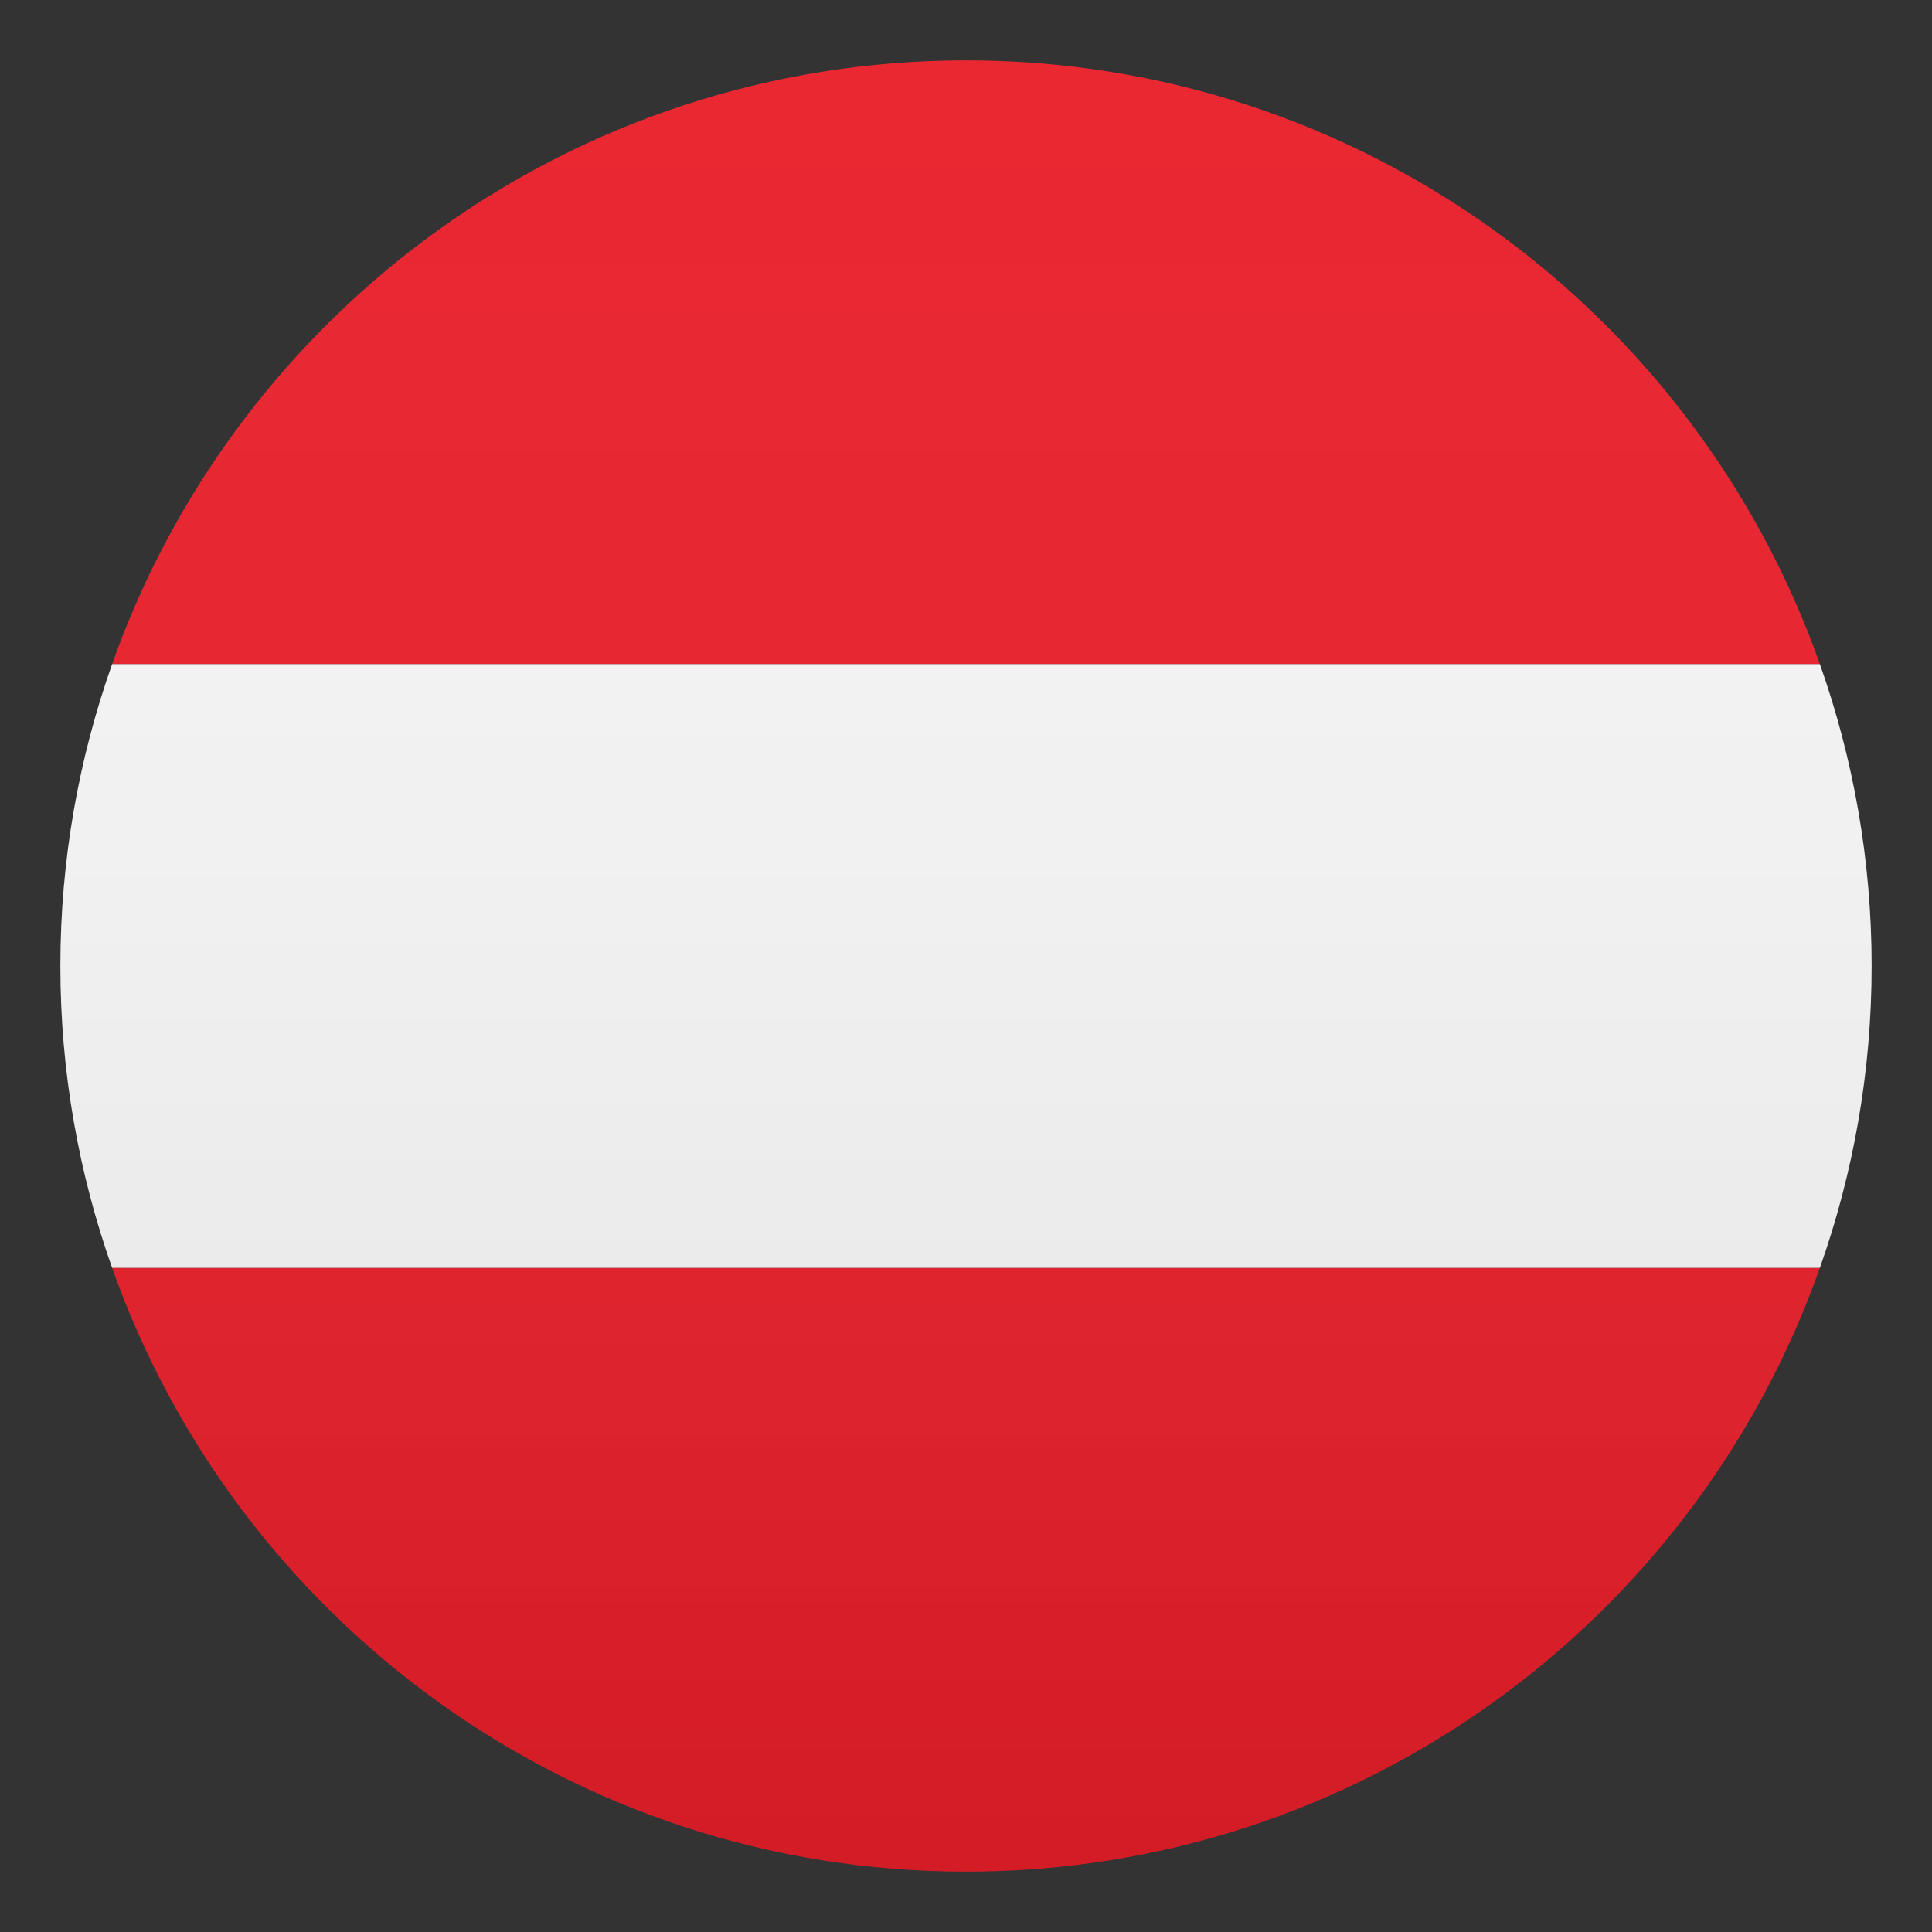
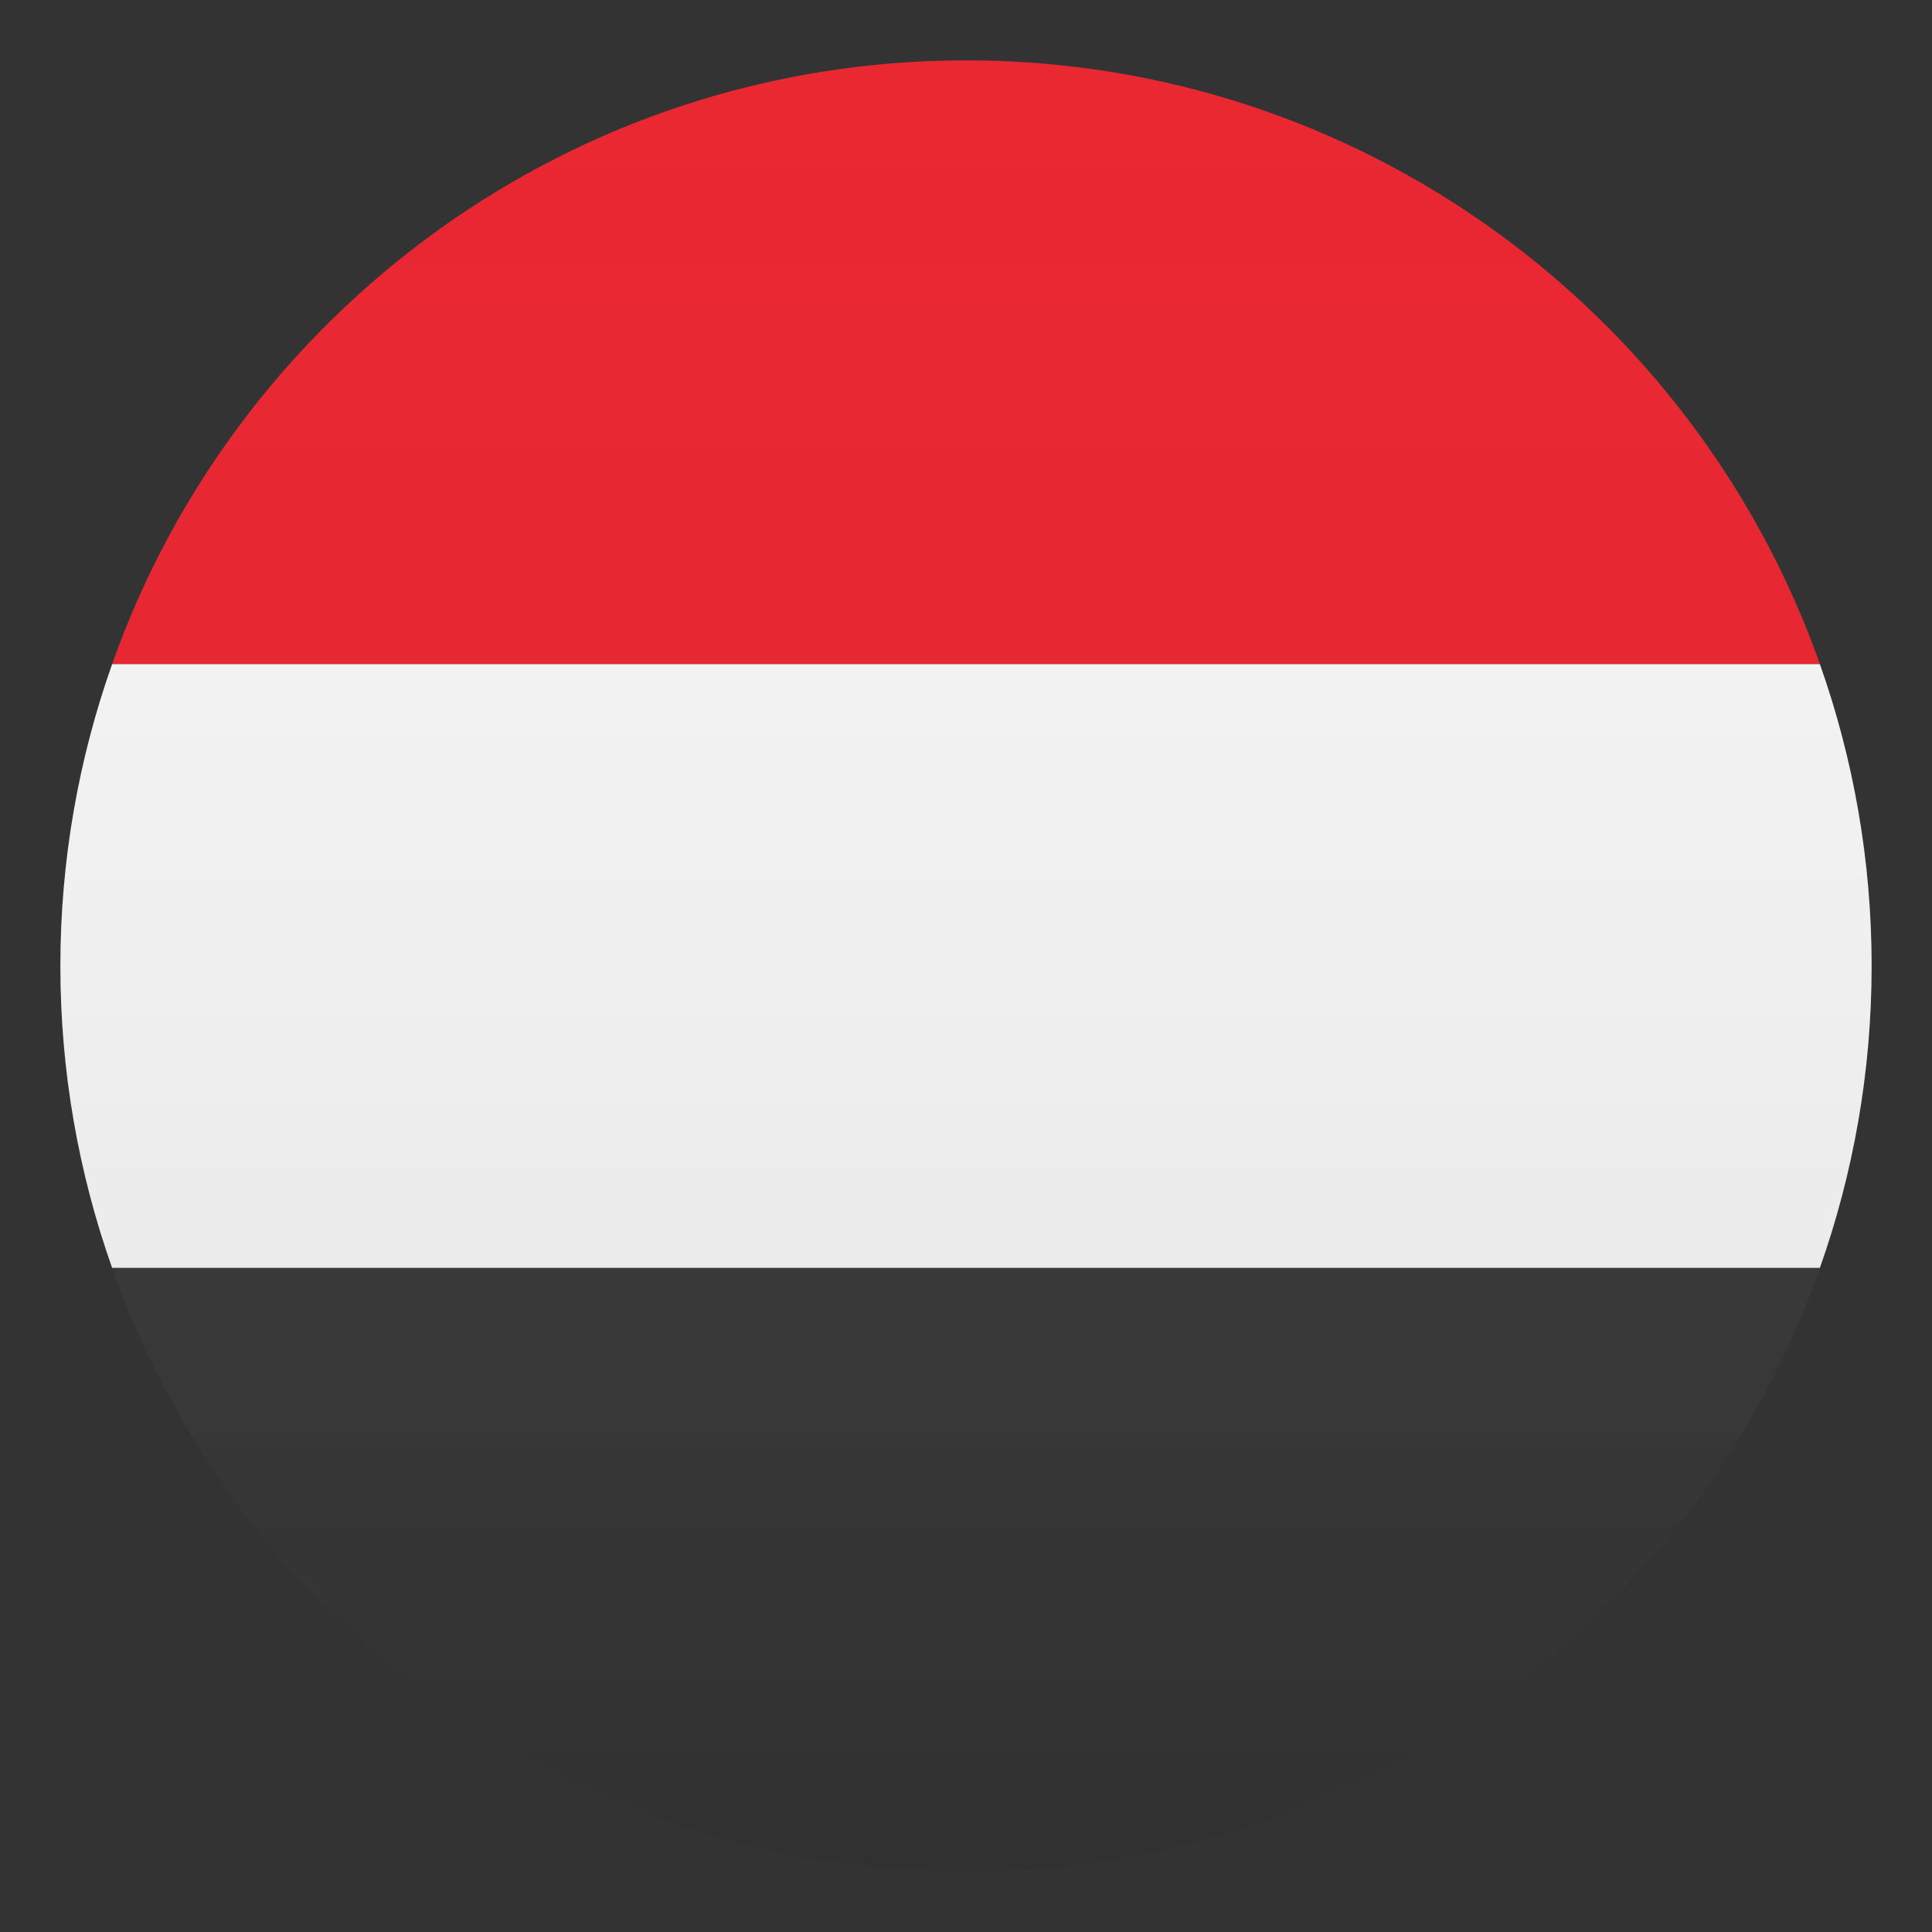
<svg xmlns="http://www.w3.org/2000/svg" width="24" height="24" viewBox="0 0 24 24" fill="none">
  <rect x="0" y="0" width="24" height="24" fill="#333333" stroke="none" />
  <path d="M12 0.75C7.102 0.75 2.937 3.881 1.393 8.25H22.607C21.063 3.881 16.898 0.75 12 0.75Z" fill="#E81C27" />
-   <path d="M12 23.25C16.898 23.25 21.063 20.119 22.607 15.75H1.393C2.937 20.119 7.102 23.25 12 23.25Z" fill="#E81C27" />
  <path d="M1.393 8.25C0.978 9.423 0.75 10.684 0.75 12C0.75 13.316 0.978 14.577 1.393 15.75H22.607C23.022 14.577 23.25 13.316 23.25 12C23.25 10.684 23.022 9.423 22.607 8.25H1.393Z" fill="#F5F5F5" />
  <path opacity="0.1" d="M12 23.25C18.213 23.25 23.25 18.213 23.25 12C23.25 5.787 18.213 0.75 12 0.75C5.787 0.75 0.75 5.787 0.75 12C0.75 18.213 5.787 23.25 12 23.25Z" fill="url(#paint0_linear)" />
  <defs>
    <linearGradient id="paint0_linear" x1="23.25" y1="23.25" x2="23.25" y2="0.75" gradientUnits="userSpaceOnUse">
      <stop stop-color="#1A1A1A" />
      <stop offset="0.102" stop-color="#393939" stop-opacity="0.949" />
      <stop offset="0.347" stop-color="#7F7F7F" stop-opacity="0.826" />
      <stop offset="0.569" stop-color="#B6B6B6" stop-opacity="0.716" />
      <stop offset="0.758" stop-color="#DEDEDE" stop-opacity="0.621" />
      <stop offset="0.908" stop-color="#F6F6F6" stop-opacity="0.546" />
      <stop offset="1" stop-color="white" stop-opacity="0.5" />
    </linearGradient>
  </defs>
</svg>